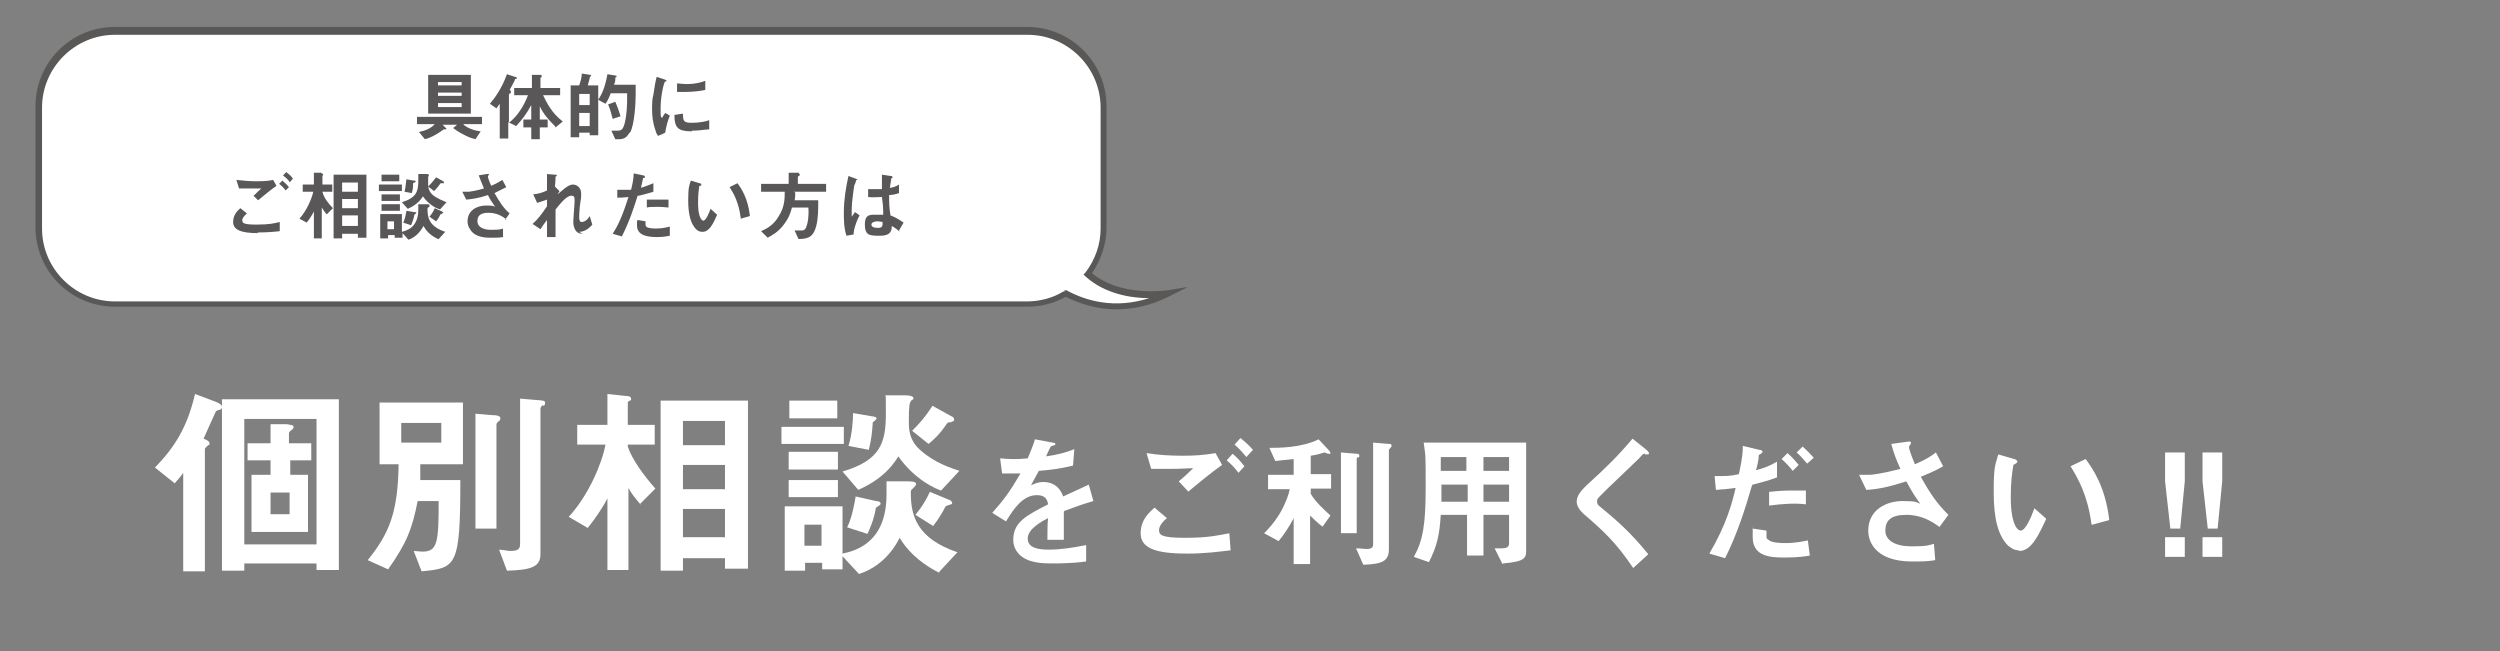
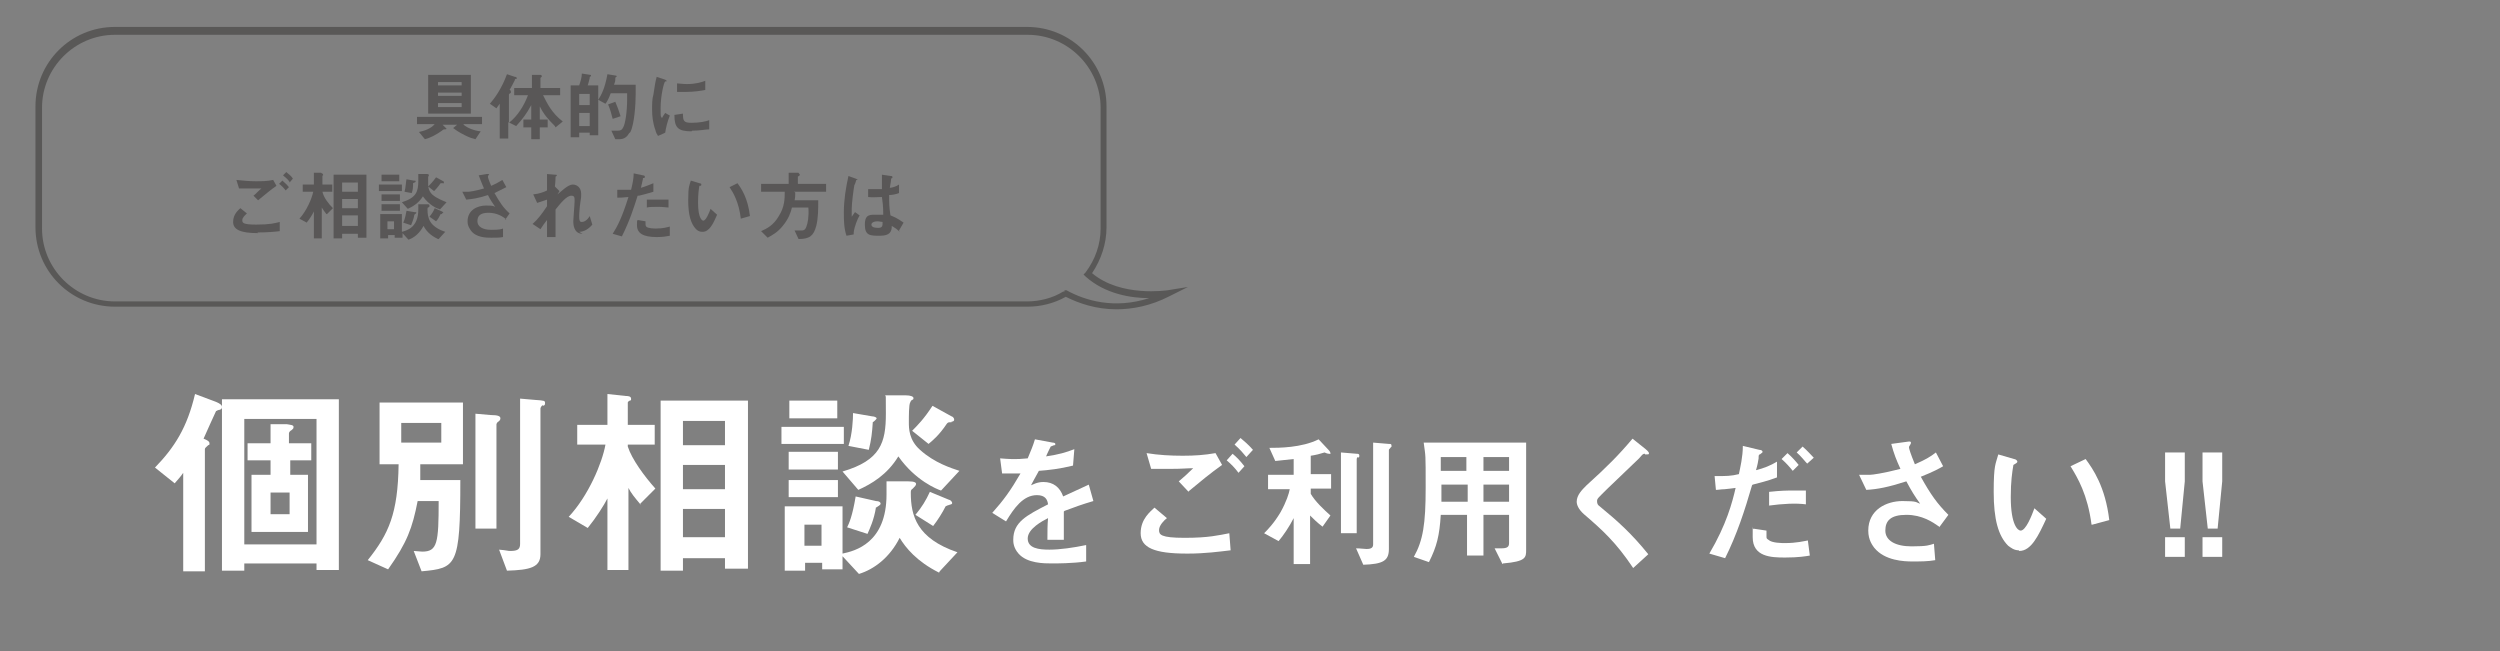
<svg xmlns="http://www.w3.org/2000/svg" id="_レイヤー_1" version="1.1" viewBox="0 0 380.7 99.2">
  <rect x="0" y="0" width="380.7" height="99.2" fill="#808080" stroke="none" />
  <defs>
    <style>
      .st0 {
        fill: #595757;
      }

      .st1 {
        fill: #fff;
      }

      .st2 {
        fill: #595857;
      }
    </style>
  </defs>
  <g>
-     <path class="st1" d="M177.9,44.7s-7.6,1.3-12.2-3c1.5-2,2.4-4.4,2.4-7v-18.4c0-6.4-5.2-11.6-11.6-11.6H17.5c-6.4,0-11.6,5.2-11.6,11.6v18.4c0,6.4,5.2,11.6,11.6,11.6h138.9c2.1,0,4.1-.6,5.8-1.6,3.3,1.7,8.9,3.3,15.6,0h0Z" />
    <path class="st2" d="M170,47.1c-3.1,0-5.7-.9-7.7-1.9-1.8,1-3.8,1.5-5.8,1.5H17.5c-6.7,0-12.1-5.4-12.1-12.1v-18.4c0-6.7,5.4-12.1,12.1-12.1h138.9c6.7,0,12.1,5.4,12.1,12.1v18.4c0,2.5-.8,4.9-2.2,7,4.4,3.7,11.4,2.6,11.5,2.6l3.1-.5-2.8,1.4c-2.9,1.5-5.7,2-8.1,2ZM162.2,44.2h.2c2.9,1.6,7.3,2.9,12.6,1.2-2.7,0-6.7-.6-9.7-3.3l-.3-.3.3-.3c1.5-2,2.3-4.3,2.3-6.7v-18.4c0-6.1-5-11.1-11.1-11.1H17.5c-6.1,0-11.1,5-11.1,11.1v18.4c0,6.1,5,11.1,11.1,11.1h138.9c1.9,0,3.9-.5,5.5-1.5h.2v-.2h.1Z" />
  </g>
  <g>
    <path class="st0" d="M70.6,19c.6.5,1.6.9,2.6,1l-.8,1.2c-.4-.1-.8-.2-1.6-.6-1-.5-1.4-.8-1.8-1.1l.6-.5h-2.2l.4.4c0,0,.2.2.2.2,0,.1-.2.1-.3.1s-.2,0-.4.2c-1,.7-1.8,1.1-2.6,1.3l-.9-1.1c.9-.2,1.8-.5,2.4-1.2h-2.7v-1.1h9.9v1.1h-2.8ZM65.2,17.3v-5.9h6.5v5.9h-6.5ZM70.3,12.5h-3.6v.5h3.6v-.5ZM70.3,14.1h-3.6v.5h3.6v-.5ZM70.3,15.7h-3.6v.6h3.6v-.6Z" />
    <path class="st0" d="M84.5,19.2c-1.1-1.1-1.7-1.8-2.3-3v2h1.2v1.2h-1.2v1.8h-1.3v-1.8h-1.2v-1.2h1.2v-2.2c-.7,1.3-1.3,2.1-2.3,3.2l-1.2-.6v2.5h-1.3v-5.3c-.2.3-.4.5-.5.7l-1-.7c.7-.8,1.8-2.3,2.6-4.5l1.2.4c.2,0,.3.1.3.2s0,.1,0,.1c-.2,0-.3,0-.3.2-.3.6-.4.8-.8,1.5.1,0,.2.1.2.3s0,.1-.1.2c-.2.1-.2.2-.2.2v4.3c1.3-1,2.3-2.6,2.9-4.2h-2.1v-1.1h2.7v-2h1.3c0,0,.2,0,.2.2s0,0,0,.1c-.1.1-.2.1-.2.2v1.5h3v1.1h-2.6c.6,1.2,1.3,2.7,3,4l-1.1.9Z" />
    <path class="st0" d="M95.8,20.3c-.3.5-.7.9-1.5.9h-.6l-.6-1.3c.4,0,.7,0,.9,0,.5,0,.7-.1.9-.5.3-.5.6-2.3.6-4.3v-.9h-2.5c-.3.8-.5,1.2-.8,1.6l-1.1-.6v5.4h-1.3v-.4h-1.6v.7h-1.3v-7.9h1.3c.2-.6.4-1.2.4-1.8l1.3.2c0,0,.1,0,.1.1s0,0,0,.1c-.2.1-.2.1-.2.3-.1.5-.2.7-.3,1.1h1.6v2.2c.5-.8,1-1.7,1.4-3.9l1.2.2c0,0,.2,0,.2.1s0,0,0,.1c-.1,0-.2.1-.2.2,0,.4,0,.5-.2,1h3.3v1.5c0,1.5-.2,4.5-.8,5.7ZM89.8,14.3h-1.6v1.7h1.6v-1.7ZM89.8,17.2h-1.6v2h1.6v-2ZM93.3,18.1c-.2-.8-.4-1.5-.7-2.2l1.1-.4c.3.7.6,1.5.8,2.2l-1.2.4Z" />
    <path class="st0" d="M101.1,20.3l-.9.4c-.2-.3-.3-.5-.4-.9-.4-1.1-.5-2.2-.5-3.1s0-1.6.2-2.3c.2-1.3.3-2,.5-2.7l1.2.4c0,0,.3.1.3.2s0,0,0,.1c0,0-.2,0-.2,0-.2.1-.7,2.2-.7,4s0,1.1.2,1.6c.1-.2.2-.4.5-.8l.7.4c-.4,1-.6,1.9-.7,2.6ZM105.3,20c-2.1,0-2.6-.6-2.6-2.5l1.3-.2c0,1.1.1,1.4,1.3,1.4s2.2-.2,2.7-.4v1.4c-.6,0-1.4.2-2.6.2ZM104.3,14c0,0-.6,0-1.2,0v-1.3c.3,0,.9.1,1.5.1,1.4,0,2.3-.3,2.8-.5v1.4c-.5.1-1.7.3-3,.3Z" />
    <path class="st0" d="M39.3,35.5c-2.6,0-3.8-.5-3.8-1.7s.8-1.8,1.1-2.1l1,.8c-.2.2-.7.6-.7,1s0,.7,2.1.7,2.8-.2,3.6-.4v1.4c-.8.1-2,.2-3.4.2ZM39.4,30.6l-.8-.8c.3-.2.7-.7,1.2-1.1-.5,0-.9,0-1.8,0s-1,0-1.6,0l-.4-1.3c1,.1,2,.2,2.9.2s1.8,0,2.7-.2l.5.9c-.9.6-1.8,1.4-2.8,2.2ZM43.5,29c-.3-.4-.6-.7-1-1l.5-.5c.3.3.6.5,1,1l-.5.5ZM44.1,27.7c-.2-.3-.5-.6-1-1l.5-.5c.3.3.7.5,1,1l-.5.6Z" />
    <path class="st0" d="M49.7,32.6c-.4-.5-.5-.7-.7-1v4.7h-1.2v-4.1c-.2.4-.6,1.1-1.1,1.7l-1.1-.6c1.1-1.2,1.9-3.1,2.1-4.1h-1.6v-1.1h1.7v-1.8h1.1c0,.1.3.1.3.3s0,0,0,.1c0,0-.1,0-.1.1v1.3h1.5v1.1h-1.5c.2.9.9,1.8,1.6,2.5l-.9.9ZM54.5,36.2v-.6h-2.4v.7h-1.3v-9.7h5v9.6h-1.3ZM54.5,27.8h-2.4v1.4h2.4v-1.4ZM54.5,30.3h-2.4v1.4h2.4v-1.4ZM54.5,32.8h-2.4v1.6h2.4v-1.6Z" />
    <path class="st0" d="M57.7,29.1v-1h3.5v1h-3.5ZM66.7,36.4c-1.3-.6-1.9-1.4-2.2-2-.6,1.1-1.4,1.8-2.3,2.1l-.9-1v.7h-1.2v-.4h-1v.5h-1.2v-3.7h3.3v2.7c.7-.2,2.5-.6,2.5-3.4s0-.6,0-.8h1.2c.4,0,.5,0,.5.2s0,.2-.2.3c-.1,0-.1.1-.1.3,0,1.3.3,2.6,2.7,3.4l-1,1.1ZM58.1,30.6v-1h2.8v1h-2.8ZM58.1,32.1v-1h2.8v1h-2.8ZM58.1,27.6v-1h2.7v1h-2.7ZM60,33.7h-1v1.2h1v-1.2ZM66.8,31.8c-.2,0-1.5-.6-2.4-1.9-.6,1-1.6,1.6-2.3,1.9l-.9-1c2.2-.7,2.5-1.6,2.5-3.3s0-.8,0-1h1.2c.3,0,.4,0,.4.2s0,0,0,.1c0,0,0,0-.1.1,0,.1,0,.8,0,1.1s0,1,.6,1.6c.8.7,1.8,1,2.2,1.2l-1,1.1ZM63.1,32.7c-.1.7-.4,1.3-.5,1.6l-1.2-.4c.1-.2.3-.6.5-1.8l1.2.2c.2,0,.3,0,.3.1s-.2.2-.2.2ZM62.9,27.9c0,.6,0,.9-.2,1.5l-1.1-.2c.2-.7.2-1.5.3-1.9l1.1.2c.2,0,.3,0,.3.1s-.1.2-.2.2ZM67.4,27.9c-.2,0-.2,0-.3,0-.5.7-.8,1-1,1.2l-.9-.7c.3-.3.7-.7,1.2-1.4l1.1.6s.1,0,.1.2-.1.1-.2.1ZM67.3,32.6c0,0-.2,0-.2,0-.2.4-.4.8-.7,1.1l-1-.7c.4-.5.6-.8.8-1.3l1.1.5c0,0,.2.1.2.2s0,0-.2.1Z" />
    <path class="st0" d="M77.1,33.4c-.5-.4-1.4-1-2.7-1s-1.7.5-1.7,1.3.8,1.3,2.1,1.3,1.5-.1,1.8-.2v1.3c-.5.1-1.1.1-1.8.1s-2.3,0-3.1-1.1c-.1-.2-.5-.6-.5-1.4,0-1.7,1.5-2.4,2.8-2.4s1.1.1,1.4.2c-.4-.6-.7-1-1.1-1.8-1.5.5-2.3.6-3.3.7l-.6-1.2c.4,0,.7,0,.9,0,.2,0,1-.1,2.4-.5-.3-.7-.5-1.2-.8-2l1.2-.2c0,0,.4,0,.4,0s-.2.3-.2.4.1.5.5,1.4c.9-.4,1.2-.6,1.7-.9l.6,1.1c-.4.2-.8.4-1.8.9.8,1.4,1.3,2.2,2.3,3.1l-.7,1Z" />
    <path class="st0" d="M88.7,35.6c-1.4,0-1.4-1.6-1.4-1.9,0-.4.2-2.6.2-3.1s0-.8-.5-.8c-.7,0-1.6,1.1-2.4,2.1,0,1.6,0,2.8,0,4.2h-1.3c0,0,0-2.6,0-2.6-.4.5-.6.8-1,1.4l-1.2-.8c.8-.7,1.4-1.5,2.2-2.7v-1c-.6.2-.9.3-1.5.5l-.6-1.3c1-.1,1.7-.4,2.1-.6v-2.5s1.2.1,1.2.1c.2,0,.3,0,.3.1s-.2.2-.2.2c0,0,0,.7-.1,1.5l.7.7-.3.5c.5-.4,1.6-1.5,2.3-1.5s1.3.5,1.3,1.4,0,.3-.2,1.9c-.1,1-.1,1.4-.1,1.6,0,.6.1.8.4.8s.8-.2,1.2-.9l.4,1.3c-.5.6-1.2,1.1-2,1.1Z" />
    <path class="st0" d="M97.1,29.8c-.6,1.9-1.2,3.8-2.4,6.2l-1.4-.4c.7-1.1,1.4-2.4,2.4-5.6-.9.1-1.3.1-1.7.1v-1.2s.3,0,.9,0,.9,0,1.2,0c.2-.8.4-1.7.4-2.5l1.4.3s.3,0,.3.2,0,.1-.1.2c-.2,0-.2,0-.2.2-.1.5-.2.9-.3,1.3.7-.2,1.4-.5,1.9-.7v1.3c-.4.1-.9.3-2.2.6ZM100,36.1c-2.1,0-3-.6-3-1.8s0-.4.1-.8l1.2.2c0,.2,0,.4,0,.4,0,.2,0,.2.1.4.3.3,1.2.3,1.5.3,1.1,0,1.7-.2,2.1-.3v1.4c-.5.1-1.1.2-1.9.2ZM100.3,31.5c-.7,0-1.5,0-1.8.1v-1.2c.6,0,1.2,0,1.8,0s1.2,0,1.5,0v1.2c-.9-.1-1.4-.1-1.6-.1Z" />
    <path class="st0" d="M106.9,35.3c-.4,0-.7-.2-.9-.4-.8-.8-1.2-2.2-1.2-4.4s.2-2.3.4-3l1.3.4c0,0,.3,0,.3.2s-.1.2-.3.2c-.1.6-.2,1.3-.2,2.6,0,2.3.6,2.7.8,2.7.4,0,.9-1.2,1.1-1.8l1,.9c-.6,1.4-1.2,2.6-2.2,2.6ZM112.8,33.2c-.3-2.4-1.1-3.8-1.7-4.7l1.2-.6c.6.8,1.6,2.3,1.9,5l-1.4.4Z" />
    <path class="st0" d="M121.1,29.3c0,.4,0,.8-.1,1.2h3.6c0,1.4,0,2.7-.3,3.9-.4,1.5-1,2-2.7,2l-.6-1.3c.3,0,.5,0,.9,0s.7,0,.9-.6c.2-.5.4-1.5.3-2.9h-2.5c-.2.8-.5,1.7-1.4,2.8-.8,1-1.6,1.4-2.3,1.8l-1-1c.9-.4,1.9-.9,2.7-2.3.9-1.4.9-2.7.9-3.7h-3.6v-1.2h4.2v-1.7h1.5c0,.1.2.2.2.3s-.1.2-.3.3v1.1h4.3v1.2h-4.9Z" />
    <path class="st0" d="M130,35.7l-1.1.2c-.4-1.2-.4-2.4-.4-3.6,0-1.8.3-3.7.7-5.5l1.1.4s.3.1.3.2,0,0,0,0-.2,0-.2,0c0,0-.2.7-.3.8-.1.5-.4,2.7-.4,3.6s0,.7,0,1.2l.5-.7.7.5c-.3.5-.8,1.7-.9,2.6ZM137,35.3c-.4-.4-.7-.6-1.2-.9,0,.9-.3,1.5-1.8,1.5s-2.3,0-2.3-1.7.9-1.5,2.1-1.5.5,0,.7,0c0-1.4-.1-1.9-.2-2.7-.8,0-1.4.1-2.1,0v-1.2c.2,0,.5,0,1,0s.8,0,1.1,0c0-.9,0-1,0-2.2l1.3.2c.2,0,.3,0,.3.2s-.1.1-.2.2c0,.3-.1.8-.2,1.4.3,0,1-.2,1.4-.5v1.3c-.5.2-1.1.3-1.5.3,0,1.3,0,1.8.2,3.1.5.2,1,.4,2,1.1l-.7,1.2ZM133.6,33.7c-.5,0-.9.2-.9.5s.3.5,1,.5.7-.3.7-.9c-.2,0-.5-.1-.8-.1Z" />
  </g>
  <g>
    <path class="st1" d="M33.4,62.4c-.4.1-.4.2-.5.2,0,0-1.7,3.7-1.9,4.2.5.2.9.4.9.7s0,.2-.2.3c-.3.3-.5.4-.5.6v18.6h-3.3v-15c-.4.6-.7.9-1.3,1.6l-3-2.4c3-3.1,4.9-6.1,6.1-11.2l3.2,1.2c.7.3.9.5.9.8s-.2.3-.3.4ZM48.2,86.8v-1h-11v1.1h-3.4v-26.1h17.8v26h-3.4ZM48.2,63.8h-11v19.1h11v-19.1ZM44.2,70.1v2.2h2.7v8.7h-8.6v-8.7h2.9v-2.2h-3.5v-2.6h3.5v-2.9h2.5c.5.1,1,.1,1,.4s-.1.3-.3.5c-.2.1-.4.3-.4.5v1.5h3.4v2.6h-3.4ZM44.1,75h-2.9v3.3h2.9v-3.3Z" />
    <path class="st1" d="M64,70.6c0,1.5,0,1.9,0,2.5h6.1c0,13.2-.6,13.4-5.9,13.9l-1.2-3.1c.3,0,1,.1,1.3.1,2.3,0,2.5-1.3,2.5-7.7h-3.2c-.8,4.1-1.6,6.3-4.5,10.4l-3.1-1.4c3.2-4,4.6-7.1,4.7-14.6h-2.9v-9.4h12.7v9.4h-6.5ZM67.2,64.4h-6.1v3h6.1v-3ZM75.9,64.2c-.1,0-.3.3-.3.4v15.9h-3.2v-17.5l2.3.2c1.2,0,1.5.2,1.5.5s-.2.4-.3.5ZM82.6,61.7c0,0-.3.3-.3.5v22.2c0,2-1.6,2.4-5.1,2.5l-1.2-3.2c1.2.1,1.3.2,1.7.2,1.2,0,1.5-.3,1.5-1.1v-22.1l2.3.2c1.4.1,1.5.1,1.5.5s-.2.3-.3.4Z" />
    <path class="st1" d="M97.6,76.9c-1-1.2-1.5-1.8-1.9-2.6v12.5h-3.2v-10.9c-.5,1-1.7,2.9-3,4.5l-2.9-1.7c3-3.2,5.1-8.2,5.6-11h-4.3v-3h4.6v-4.7l2.8.3c.2,0,.8,0,.8.4s0,.2-.2.3-.3.2-.3.3v3.4h4.1v3h-4.1v.3c.6,1.9,2.5,4.5,4.2,6.4l-2.3,2.3ZM110.4,86.7v-1.7h-6.4v1.9h-3.4v-25.9h13.3v25.6h-3.5ZM110.4,64.1h-6.4v3.7h6.4v-3.7ZM110.4,70.8h-6.4v3.7h6.4v-3.7ZM110.4,77.5h-6.4v4.3h6.4v-4.3Z" />
    <path class="st1" d="M119,67.6v-2.6h9.5v2.6h-9.5ZM143,87.2c-3.4-1.7-5.1-3.8-6-5.3-1.5,3-3.9,4.8-6.2,5.5l-2.5-2.7v2h-3.1v-1h-2.6v1.2h-3.1v-9.8h8.8v7.2c1.9-.4,6.7-1.6,6.7-9s0-1.5,0-2h3.3c1,0,1.2.2,1.2.4s-.2.4-.5.7c-.3.2-.3.3-.3.7,0,3.4.9,6.9,7.1,9l-2.7,2.9ZM120.1,71.5v-2.7h7.5v2.7h-7.5ZM120.1,75.7v-2.6h7.5v2.6h-7.5ZM120.2,63.7v-2.7h7.3v2.7h-7.3ZM125.1,79.9h-2.6v3.2h2.6v-3.2ZM143.3,74.7c-.6-.2-3.9-1.5-6.5-5.2-1.7,2.8-4.1,4.2-6.1,5.1l-2.4-2.8c5.8-1.7,6.6-4.4,6.6-8.8s0-2-.1-2.8h3.1c.8,0,1.2.2,1.2.4s0,.2-.2.3-.2.2-.3.4c-.2.3-.2,2.1-.2,3s0,2.7,1.7,4.2c2.2,2,4.8,2.8,6,3.2l-2.7,2.9ZM133.4,77.2c-.3,2-1,3.4-1.3,4.1l-3.1-1c.3-.6.8-1.7,1.3-4.7l3.1.7c.5,0,.7.2.7.4s-.4.4-.7.6ZM132.9,64.4c-.1,1.5-.2,2.5-.6,4.1l-3.1-.6c.6-1.8.7-4.1.7-5l2.9.5c.4,0,.7.2.7.3s-.4.5-.6.6ZM144.9,64.3c-.5,0-.5,0-.7.2-1.2,1.8-2.2,2.6-2.8,3.1l-2.5-2c.8-.8,1.8-1.8,3.1-3.8l2.9,1.6c.1,0,.4.2.4.5s-.3.3-.4.3ZM144.6,76.9c-.2,0-.4.1-.6.2-.5,1-1.2,2.1-1.9,3l-2.7-1.7c1-1.2,1.6-2.2,2.2-3.5l2.9,1.2c.2,0,.5.3.5.5s-.2.2-.5.3Z" />
    <path class="st1" d="M162,77.9c0,.9,0,3.6,0,4.3h-2.5c0-1.2,0-2.3.1-3.3-.8.4-3.1,1.6-3.1,3.1s1.7,1.7,3.3,1.7,3.7-.3,5.6-.7v2.5c-2.1.3-4.5.3-5.2.3-1.2,0-3.8,0-5.1-1.5-.8-.9-.8-1.8-.8-2.1,0-2.7,2-3.7,5.3-5.4-.1-.7-.4-1.4-1.7-1.4-2.1,0-3.5,2-4.7,4l-2.1-1.3c1.7-1.9,2.8-3.4,4.3-6-1.2,0-1.9,0-2.8,0l-.3-2.3c1.3.1,2.3.2,4.2,0,.5-1.2.8-1.9,1.1-2.9l2.7.5c0,0,.4,0,.4.2s0,.2-.2.2c0,0-.5.2-.5.2,0,0-.6,1.2-.7,1.5,2-.3,3-.6,4.3-1.1l-.2,2.5c-2,.5-3.8.7-5.2.8-.7,1.3-.9,1.6-1.2,2.2.3-.1.9-.5,1.9-.5,1.5,0,2.5.8,3,2.2,2.6-1.2,2.8-1.3,3.9-1.8l.7,2.5c-1.7.5-2.8.9-4.4,1.5Z" />
    <path class="st1" d="M180.7,84.3c-4.9,0-7-.9-7-3.1s1.5-3.3,2.1-3.9l1.9,1.6c-.4.3-1.2,1.1-1.2,1.8s.2,1.2,3.9,1.2,5.2-.4,6.8-.7l.2,2.6c-1.7.2-3.9.5-6.5.5ZM181,74.9l-1.5-1.6c.5-.4,1.4-1.2,2.2-2-.9,0-1.7.1-3.4.1s-1.9,0-3,0l-.7-2.4c1.8.3,3.7.4,5.5.4s3.3-.1,5-.4l1,1.8c-1.7,1.2-3.4,2.6-5.2,4.1ZM188.6,72c-.6-.8-1.1-1.3-1.8-1.9l.9-1c.6.5,1.1,1,1.8,1.9l-.9,1ZM189.8,69.6c-.5-.6-.9-1.1-1.8-1.9l.9-1c.6.5,1.2,1,1.9,1.8l-1,1.1Z" />
    <path class="st1" d="M199.6,74.5v.7c.7,1.2,2,2.4,3,3.3l-1.2,1.7c-.8-.6-1.4-1.2-1.9-1.7v7.4h-2.5v-7c-.6,1.2-1.6,2.7-2.3,3.5l-2.2-1.2c.5-.5,1.5-1.5,2.5-3.2.9-1.6,1.3-2.9,1.4-3.5h-3.3v-2.2h3.9v-2.4c-.9.1-1.8.2-2.8.3l-.9-2c1.4,0,4.9,0,7.5-1.3l1.5,1.6c0,0,.3.3.3.5s0,.1-.2.1-.5-.1-.7-.2c-.6.2-1.4.4-2.1.5v2.8h3.1v2.2h-3.1ZM206.8,69.6c-.1,0-.2.2-.2.3v11.3h-2.4v-12.3l2.4.2c.2,0,.4,0,.4.3s-.1.2-.2.3ZM211.8,68.1c-.1.2-.3.3-.3.4v15.1c0,1.8-.9,2.3-3.9,2.4l-1.1-2.5c.7,0,1.2.1,1.6.1.7,0,1-.2,1-.7v-15.5l2.4.2c.3,0,.4,0,.4.3s0,.1-.1.2Z" />
    <path class="st1" d="M228.8,85.9l-1.2-2.4c.3,0,.7,0,1,0,.9,0,1.2-.2,1.2-.8v-4.3h-3.9v6.2h-2.5v-6.2h-4c-.2,3.2-.6,4.8-1.8,7.2l-2.3-.8c1.4-2.5,1.8-5,1.8-10.5s0-4.6-.3-6.9h15.6v16.3c0,1.2,0,1.8-3.5,2.1ZM223.4,69.6h-4c0,.8,0,1.3,0,2.1h3.9v-2.1ZM223.4,73.8h-3.9c0,1.9,0,2.1,0,2.6h4v-2.6ZM229.8,69.6h-3.9v2.1h3.9v-2.1ZM229.8,73.8h-3.9v2.6h3.9v-2.6Z" />
    <path class="st1" d="M250.5,69.1c-.3,0-.3,0-.9.7-.5.5-2.6,2.5-4.8,4.6-1.4,1.4-1.6,1.5-1.6,1.9s.1.6.4.8c2.8,2.3,4.9,4.2,7.4,7.3l-2.3,2.1c-2.6-3.9-4.7-5.8-7.5-8.2-.9-.8-1.1-1.5-1.1-1.9,0-1,.8-1.8,1.5-2.5,3.1-2.8,4.9-4.6,7-7.1l2,1.6s.5.4.5.6,0,.2-.6.2Z" />
    <path class="st1" d="M266.8,73.9c-1.1,3.8-2.3,7.5-4.1,11.1l-2.4-.7c2.6-4.4,3.5-7.8,4-10,0,0-1.5.2-1.7.2-.5,0-.9.1-1.3.1l-.2-2.1c1.8,0,2.5,0,3.7-.3.2-1,.6-2.6.6-4.3l2.5.6c.4,0,.5.2.5.3s0,.1-.4.4c-.2,0-.2.2-.2.6,0,.1-.2,1.2-.4,1.8,1.2-.3,2.2-.7,3.2-1.3v2.4c-1.6.6-2.6.8-3.7,1.1ZM271.8,84.9c-2.1,0-4.9-.1-4.9-3.1s0-.7.1-1.3l2,.3c0,.2,0,.4,0,.8s0,.4.3.6c.5.5,2.1.5,2.5.5,1.8,0,2.9-.3,3.5-.4l.3,2.3c-.6.1-1.7.3-3.8.3ZM269.4,77v-2.1c1.9-.2,2.6-.2,3.6-.2s1.6,0,2,0v2.1c-1.5-.2-3.5-.1-5.7.2ZM273,71.7c-.4-.5-1-1.2-1.7-1.8l.9-.9c.7.6,1.3,1.3,1.7,1.8l-.9.9ZM275.2,70.6c-.4-.4-.9-1.1-1.6-1.7l.9-.9c.7.6,1.3,1.3,1.7,1.7l-1,.9Z" />
    <path class="st1" d="M295.3,80.2c-1-.7-2.6-1.8-5-1.8s-3.2.9-3.2,2.4,1.5,2.4,4,2.4,2.7-.2,3.4-.4l.2,2.5c-1.1.2-2.3.2-3.5.2s-4.2-.1-5.8-2.1c-.2-.3-.9-1.1-.9-2.6,0-3.2,2.8-4.5,5.2-4.5s2,.2,2.7.4c-.8-1.1-1.3-1.9-2.1-3.4-2.8.9-4.4,1.2-6.1,1.3l-1.1-2.3c.8,0,1.3,0,1.7,0,.3,0,1.9-.2,4.6-.9-.6-1.3-1-2.3-1.4-3.8l2.2-.3c.2,0,.8-.2.8.1s-.3.5-.3.7.2.9.9,2.6c1.6-.7,2.3-1.1,3.2-1.8l1.1,2.1c-.7.4-1.4.8-3.4,1.6,1.5,2.7,2.5,4.1,4.2,5.8l-1.4,1.9Z" />
    <path class="st1" d="M307.4,83.8c-.7,0-1.2-.4-1.6-.7-1.5-1.5-2.2-4-2.2-8.2s.3-4.2.7-5.7l2.4.7c.2,0,.5.2.5.4s-.3.3-.6.5c-.2,1.2-.4,2.5-.4,4.9,0,4.3,1.1,5.1,1.5,5.1.8,0,1.7-2.3,2.1-3.4l1.8,1.6c-1.2,2.6-2.3,4.9-4.1,4.9ZM318.5,79.9c-.6-4.6-2.1-7.1-3.2-8.9l2.3-1.1c1.1,1.5,3,4.2,3.6,9.3l-2.6.7Z" />
    <path class="st1" d="M331.9,80.5h-1.4l-.8-7.2v-4.4h3v4.4l-.7,7.2ZM329.7,84.8v-3h3v3h-3Z" />
    <path class="st1" d="M337.6,80.5h-1.4l-.8-7.2v-4.4h3v4.4l-.7,7.2ZM335.4,84.8v-3h3v3h-3Z" />
  </g>
</svg>